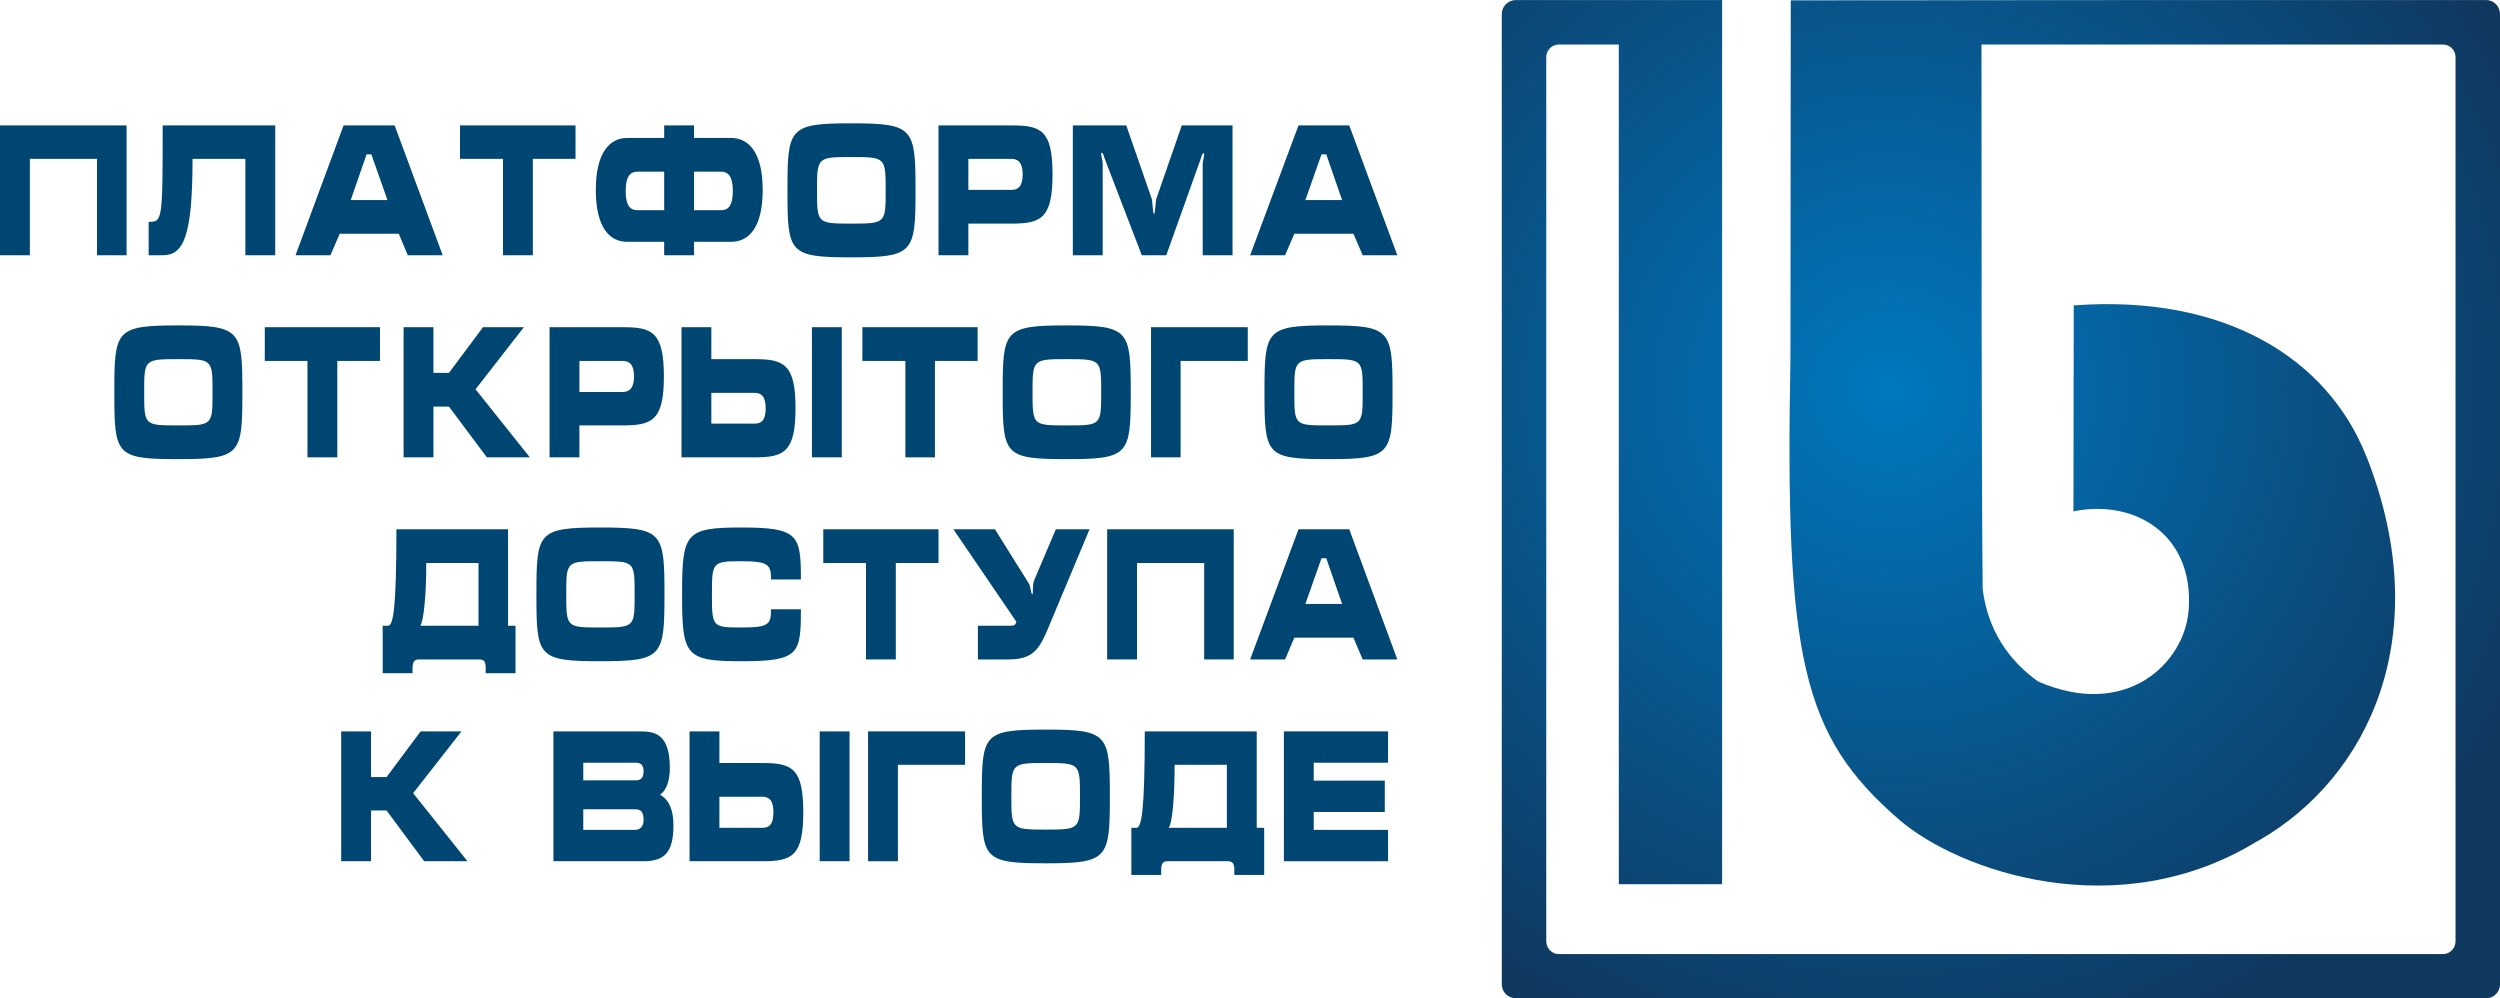
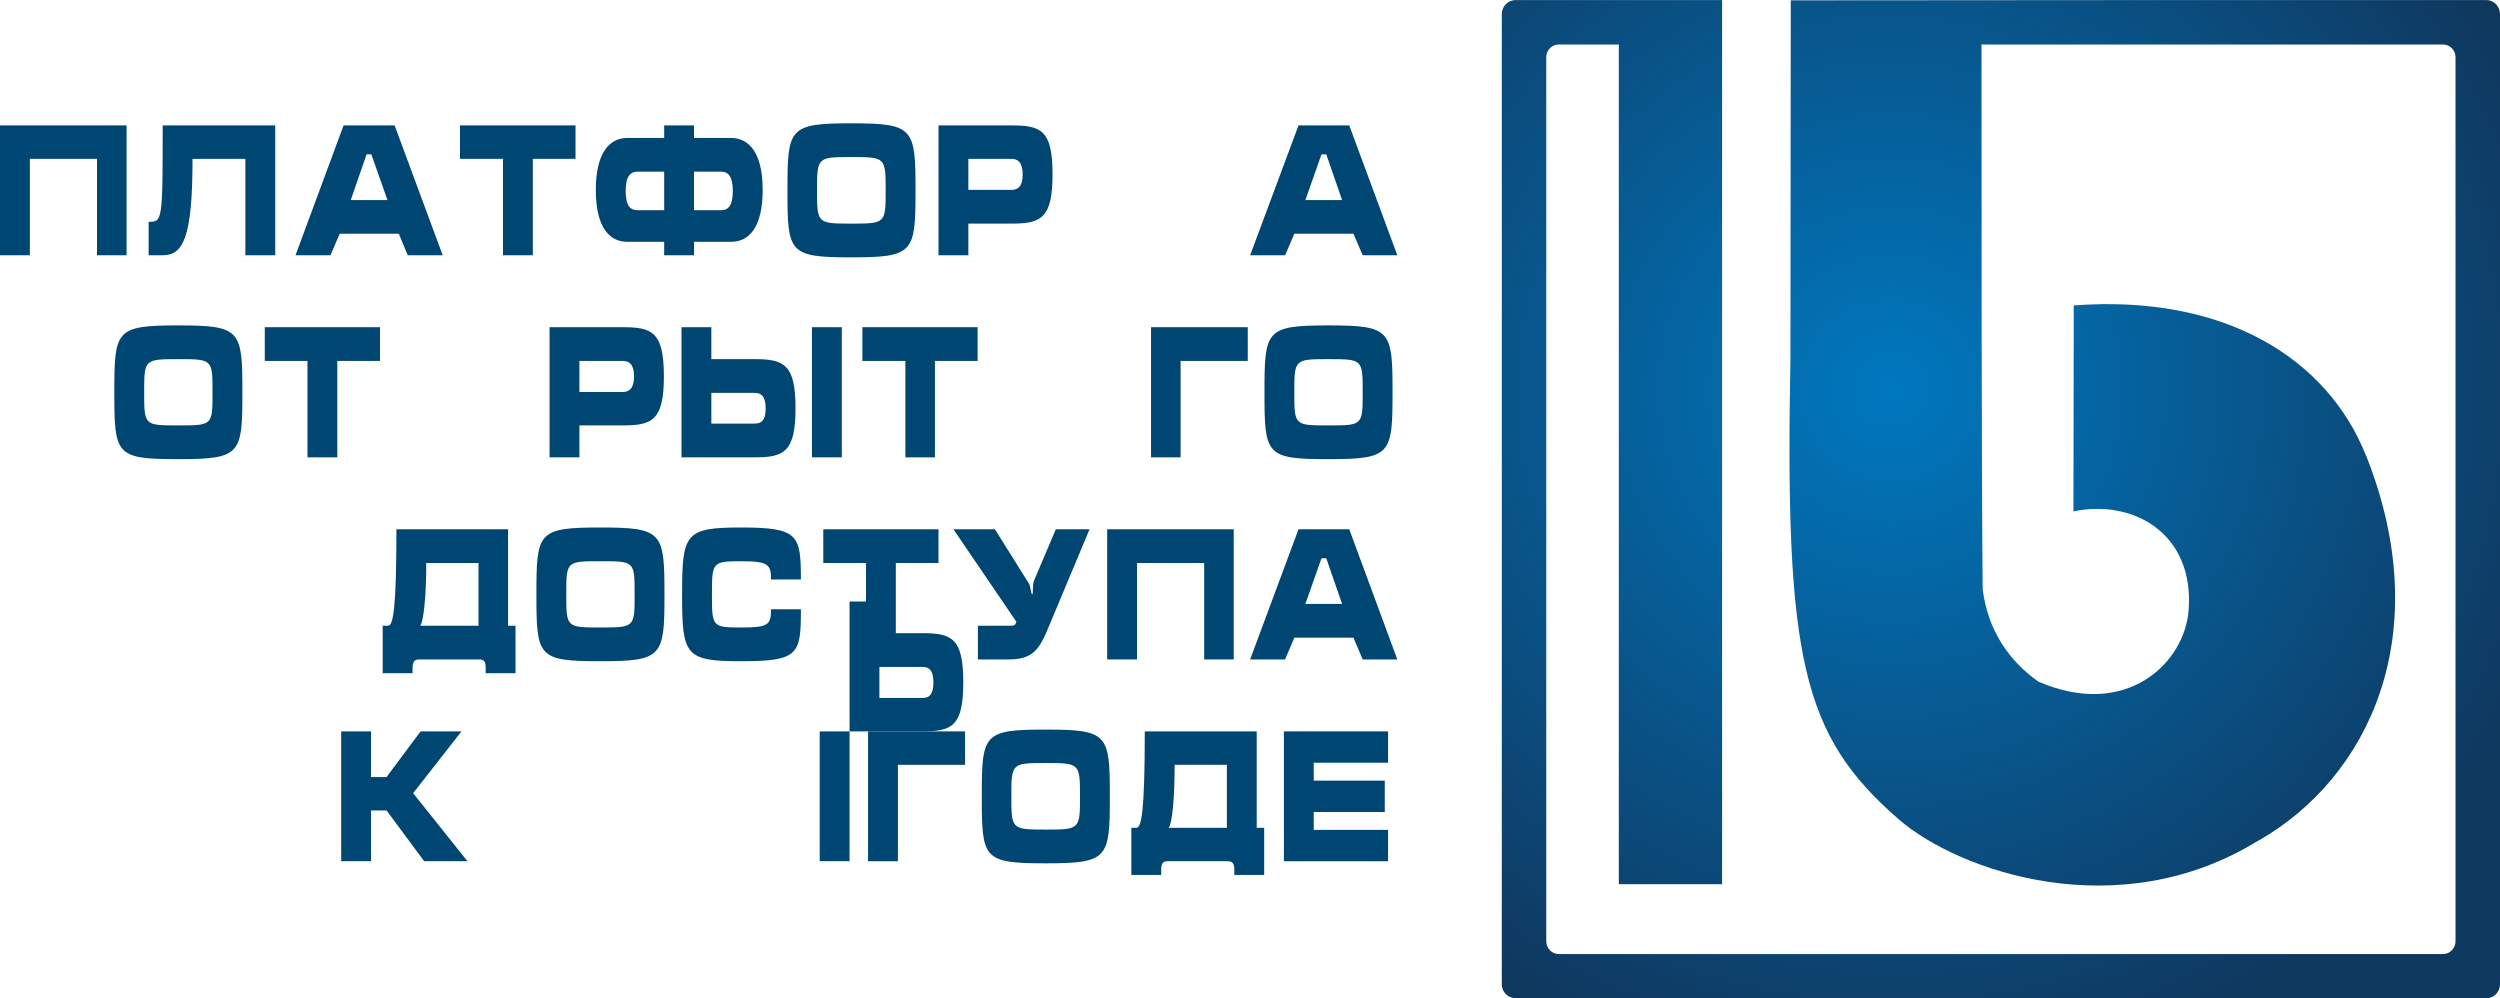
<svg xmlns="http://www.w3.org/2000/svg" xml:space="preserve" width="50.8mm" height="20.285mm" version="1.1" style="shape-rendering:geometricPrecision; text-rendering:geometricPrecision; image-rendering:optimizeQuality; fill-rule:evenodd; clip-rule:evenodd" viewBox="0 0 8375 3344">
  <defs>
    <style type="text/css">
   
    .fil0 {fill:#004672;fill-rule:nonzero}
    .fil1 {fill:url(#id0)}
    .fil2 {fill:url(#id1)}
   
  </style>
    <radialGradient id="id0" gradientUnits="userSpaceOnUse" gradientTransform="matrix(1.219 -0 -0 0.543 -1516 1067)" cx="6914.37" cy="2331.2" r="43.441" fx="6914.37" fy="2331.2">
      <stop offset="0" style="stop-opacity:1; stop-color:#0078BF" />
      <stop offset="1" style="stop-opacity:1; stop-color:#0F385F" />
    </radialGradient>
    <radialGradient id="id1" gradientUnits="userSpaceOnUse" gradientTransform="matrix(1.219 -0 -0 1.22 -1390 -286)" cx="6335.22" cy="1304.24" r="1911.84" fx="6335.22" fy="1304.24">
      <stop offset="0" style="stop-opacity:1; stop-color:#0078BF" />
      <stop offset="1" style="stop-opacity:1; stop-color:#0F385F" />
    </radialGradient>
  </defs>
  <g id="Слой_x0020_1">
    <g id="_2839826690304">
      <polygon class="fil0" points="0,420 0,855 100,855 100,532 325,532 325,855 424,855 424,420 " />
      <path id="1" class="fil0" d="M922 420l-377 0c0,322 -1,323 -47,323l0 112 47 0c69,0 100,-60 100,-323l177 0 0 323 100 0 0 -435z" />
      <path id="2" class="fil0" d="M1151 420l-161 435 117 0 31 -72 198 0 30 72 117 0 -161 -435 -171 0zm93 97l54 153 -123 0 53 -153 16 0z" />
      <polygon id="3" class="fil0" points="1541,532 1685,532 1685,855 1785,855 1785,532 1928,532 1928,420 1541,420 " />
      <path id="4" class="fil0" d="M2449 462l-124 0 0 -42 -100 0 0 42 -124 0c-57,0 -105,47 -105,174 0,126 46,174 105,174l124 0 0 45 100 0 0 -45 124 0c60,0 106,-48 106,-174 0,-127 -48,-174 -106,-174zm-224 113l0 129 -90 0c-22,0 -39,-13 -39,-64 0,-51 17,-65 39,-65l90 0zm100 0l91 0c22,0 39,14 39,65 0,51 -17,64 -39,64l-91 0 0 -129z" />
      <path id="5" class="fil0" d="M3067 638c0,-209 -6,-225 -215,-225 -210,0 -214,16 -214,225 0,209 4,224 214,224 209,0 215,-16 215,-224zm-330 0c0,-111 1,-112 115,-112 114,0 115,1 115,112 0,110 -1,111 -115,111 -114,0 -115,-1 -115,-111z" />
      <path id="6" class="fil0" d="M3144 420l0 435 100 0 0 -106 144 0c99,0 138,-17 138,-165 0,-149 -39,-164 -138,-164l-244 0zm100 216l0 -104 144 0c21,0 38,11 38,52 0,42 -17,52 -38,52l-144 0z" />
-       <path id="7" class="fil0" d="M3594 420l0 435 100 0 0 -305c0,-13 -5,-26 -5,-34 0,-3 0,-4 3,-4 3,0 7,13 9,20l124 323 82 0 115 -322c2,-7 6,-20 9,-20 2,0 3,1 3,3 0,10 -5,22 -5,35l0 304 100 0 0 -435 -170 0 -85 245c-3,8 -4,52 -8,52 -4,0 -5,-44 -8,-52l-85 -245 -179 0z" />
      <path id="8" class="fil0" d="M4350 420l-162 435 117 0 31 -72 198 0 31 72 116 0 -161 -435 -170 0zm93 97l53 153 -123 0 54 -153 16 0z" />
      <path id="9" class="fil0" d="M812 1314c0,-208 -5,-224 -215,-224 -210,0 -214,16 -214,224 0,210 4,224 214,224 210,0 215,-16 215,-224zm-329 0c0,-110 0,-111 115,-111 114,0 114,1 114,111 0,111 0,111 -115,111 -114,0 -114,0 -114,-111z" />
      <polygon id="10" class="fil0" points="887,1209 1030,1209 1030,1532 1130,1532 1130,1209 1273,1209 1273,1096 887,1096 " />
-       <polygon id="11" class="fil0" points="1452,1096 1352,1096 1352,1532 1452,1532 1452,1362 1504,1362 1631,1532 1775,1532 1593,1304 1755,1096 1618,1096 1504,1249 1452,1249 " />
      <path id="12" class="fil0" d="M1841 1096l0 436 100 0 0 -107 145 0c98,0 138,-16 138,-164 0,-150 -40,-165 -138,-165l-245 0zm100 217l0 -104 145 0c21,0 38,10 38,52 0,41 -17,52 -38,52l-145 0z" />
      <path id="13" class="fil0" d="M2820 1096l-100 0 0 436 100 0 0 -436zm-537 436l245 0c98,0 137,-17 137,-165 0,-147 -39,-164 -137,-164l-145 0 0 -107 -100 0 0 436zm100 -216l145 0c21,0 37,10 37,52 0,42 -16,51 -37,51l-145 0 0 -103z" />
      <polygon id="14" class="fil0" points="2889,1209 3033,1209 3033,1532 3132,1532 3132,1209 3275,1209 3275,1096 2889,1096 " />
-       <path id="15" class="fil0" d="M3788 1314c0,-208 -5,-224 -214,-224 -211,0 -215,16 -215,224 0,210 4,224 215,224 209,0 214,-16 214,-224zm-329 0c0,-110 1,-111 115,-111 114,0 115,1 115,111 0,111 -1,111 -115,111 -114,0 -115,0 -115,-111z" />
      <polygon id="16" class="fil0" points="3856,1096 3856,1532 3955,1532 3955,1209 4180,1209 4180,1096 " />
      <path id="17" class="fil0" d="M4665 1314c0,-208 -5,-224 -215,-224 -210,0 -214,16 -214,224 0,210 4,224 214,224 210,0 215,-16 215,-224zm-329 0c0,-110 0,-111 115,-111 114,0 114,1 114,111 0,111 0,111 -115,111 -114,0 -114,0 -114,-111z" />
      <path id="18" class="fil0" d="M1300 2096l-18 0 0 159 100 0 0 -19c1,-19 6,-27 22,-27l202 0c16,0 21,8 21,27l0 19 100 0 0 -159 -25 0 0 -323 -374 0c0,269 -11,323 -28,323l0 0zm303 0l-195 0c10,-13 20,-91 20,-210l175 0 0 210z" />
      <path id="19" class="fil0" d="M2226 1991c0,-208 -6,-224 -215,-224 -210,0 -214,16 -214,224 0,209 4,224 214,224 209,0 215,-16 215,-224zm-329 0c0,-111 0,-111 115,-111 114,0 114,0 114,111 0,110 0,111 -115,111 -114,0 -114,-1 -114,-111z" />
      <path id="20" class="fil0" d="M2484 1767c-189,0 -199,19 -199,224 0,205 10,224 199,224 193,0 199,-24 199,-174l-100 0c0,52 -9,61 -99,61 -98,0 -99,-2 -99,-111 0,-108 1,-111 99,-111 91,0 99,12 99,61l100 0c0,-149 -8,-174 -199,-174z" />
      <polygon id="21" class="fil0" points="2758,1886 2901,1886 2901,2209 3001,2209 3001,1886 3144,1886 3144,1773 2758,1773 " />
      <path id="22" class="fil0" d="M3537 1773l-73 172c-6,15 -2,46 -6,46 -4,0 -6,-30 -11,-36l-114 -182 -139 0 211 310c-4,11 -6,13 -21,13l-108 0 0 113 103 0c100,0 109,-51 155,-159l116 -277 -113 0z" />
      <polygon id="23" class="fil0" points="3709,1773 3709,2209 3809,2209 3809,1886 4034,1886 4034,2209 4133,2209 4133,1773 " />
      <path id="24" class="fil0" d="M4350 1773l-162 436 117 0 31 -73 198 0 31 73 116 0 -161 -436 -170 0zm93 97l53 153 -123 0 54 -153 16 0z" />
      <polygon id="25" class="fil0" points="1243,2450 1143,2450 1143,2885 1243,2885 1243,2715 1295,2715 1421,2885 1566,2885 1384,2657 1546,2450 1409,2450 1295,2603 1243,2603 " />
-       <path id="26" class="fil0" d="M1954 2711l173 0c18,0 29,6 29,36 0,21 -11,33 -29,33l-173 0 0 -69zm-100 -261l0 435 302 0c71,0 100,-31 100,-120 0,-53 -15,-86 -45,-103 18,-11 33,-41 33,-89 0,-115 -51,-123 -99,-123l-291 0zm100 105l177 0c15,0 25,7 25,29 0,22 -10,30 -25,30l-177 0 0 -59z" />
-       <path id="27" class="fil0" d="M2846 2450l-100 0 0 435 100 0 0 -435zm-536 435l244 0c99,0 137,-17 137,-164 0,-148 -38,-165 -137,-165l-144 0 0 -106 -100 0 0 435zm100 -216l144 0c21,0 37,10 37,52 0,43 -16,52 -37,52l-144 0 0 -104z" />
+       <path id="27" class="fil0" d="M2846 2450l-100 0 0 435 100 0 0 -435zl244 0c99,0 137,-17 137,-164 0,-148 -38,-165 -137,-165l-144 0 0 -106 -100 0 0 435zm100 -216l144 0c21,0 37,10 37,52 0,43 -16,52 -37,52l-144 0 0 -104z" />
      <polygon id="28" class="fil0" points="2908,2450 2908,2885 3008,2885 3008,2562 3233,2562 3233,2450 " />
      <path id="29" class="fil0" d="M3718 2668c0,-209 -6,-224 -215,-224 -210,0 -214,15 -214,224 0,209 4,224 214,224 209,0 215,-16 215,-224zm-330 0c0,-111 1,-112 115,-112 114,0 115,1 115,112 0,110 -1,111 -115,111 -114,0 -115,-1 -115,-111z" />
      <path id="30" class="fil0" d="M3807 2773l-17 0 0 158 100 0 0 -18c0,-20 6,-28 21,-28l202 0c16,0 22,8 22,28l0 18 100 0 0 -158 -25 0 0 -323 -375 0c0,269 -11,323 -28,323l0 0zm303 0l-195 0c11,-13 20,-92 20,-211l175 0 0 211z" />
      <polygon id="31" class="fil0" points="4301,2885 4650,2885 4650,2780 4401,2780 4401,2720 4639,2720 4639,2615 4401,2615 4401,2555 4650,2555 4650,2450 4301,2450 " />
      <path class="fil1" d="M6885 2318c24,13 49,24 76,34 -25,-10 -51,-21 -76,-34z" />
      <path class="fil2" d="M5078 0l691 0 0 2962 -346 0 0 -2813 -201 0c-23,0 -42,19 -42,42l0 2962c0,24 19,43 42,43l2962 0c23,0 42,-19 42,-43l0 -2962c0,-23 -19,-42 -42,-42l-1546 0c0,490 0,1453 4,1825 17,136 87,239 186,309 294,128 491,-61 504,-240 19,-254 -183,-372 -386,-330 0,-219 1,-466 1,-690 506,-38 850,178 979,503l0 -1c238,598 11,1079 -360,1291l-1 0c-469,290 -1005,102 -1205,-72 -324,-282 -381,-539 -362,-1547l1 -1196c776,-1 1553,-1 2330,-1 25,0 46,21 46,47l0 3251c0,25 -21,46 -46,46l-3251 0c-26,0 -47,-21 -47,-46l0 -3251c0,-26 21,-47 47,-47z" />
    </g>
  </g>
</svg>